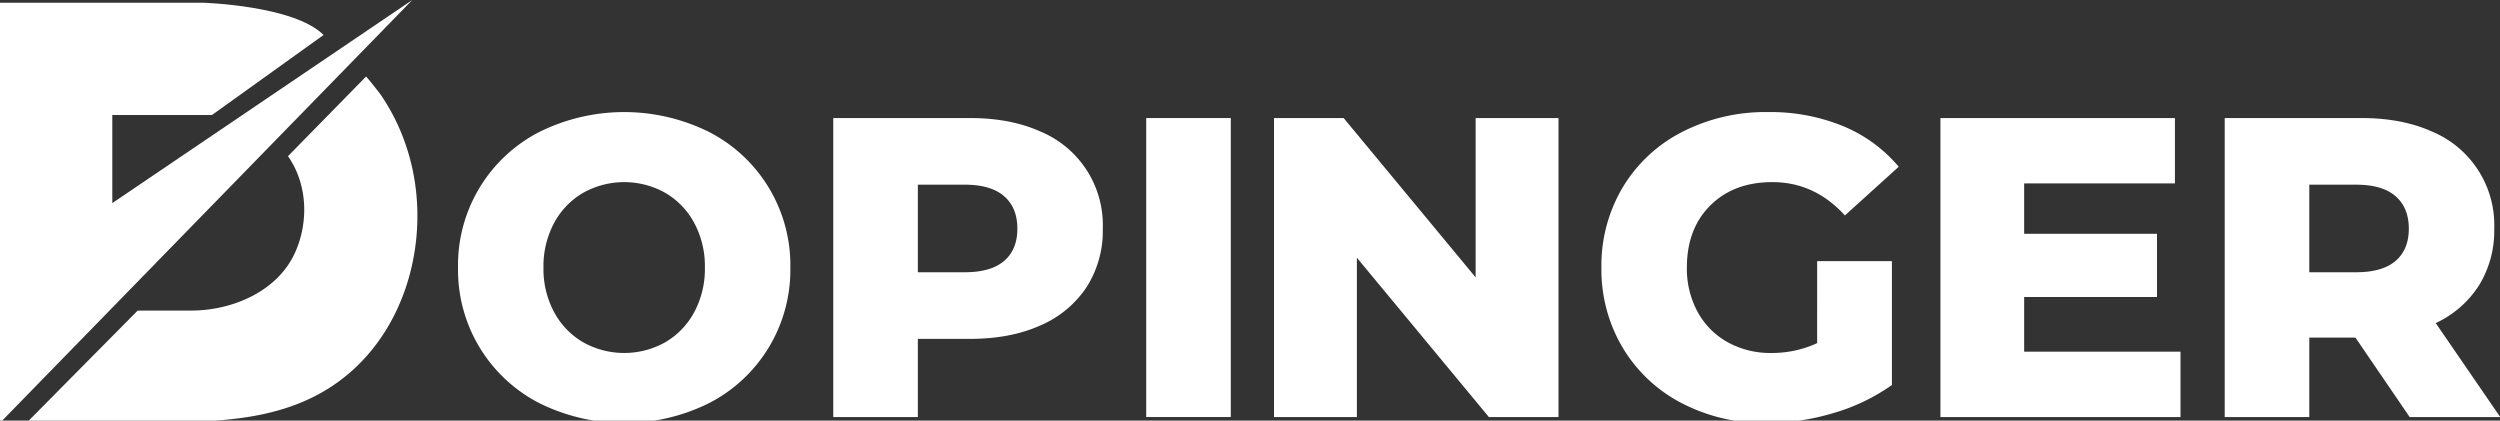
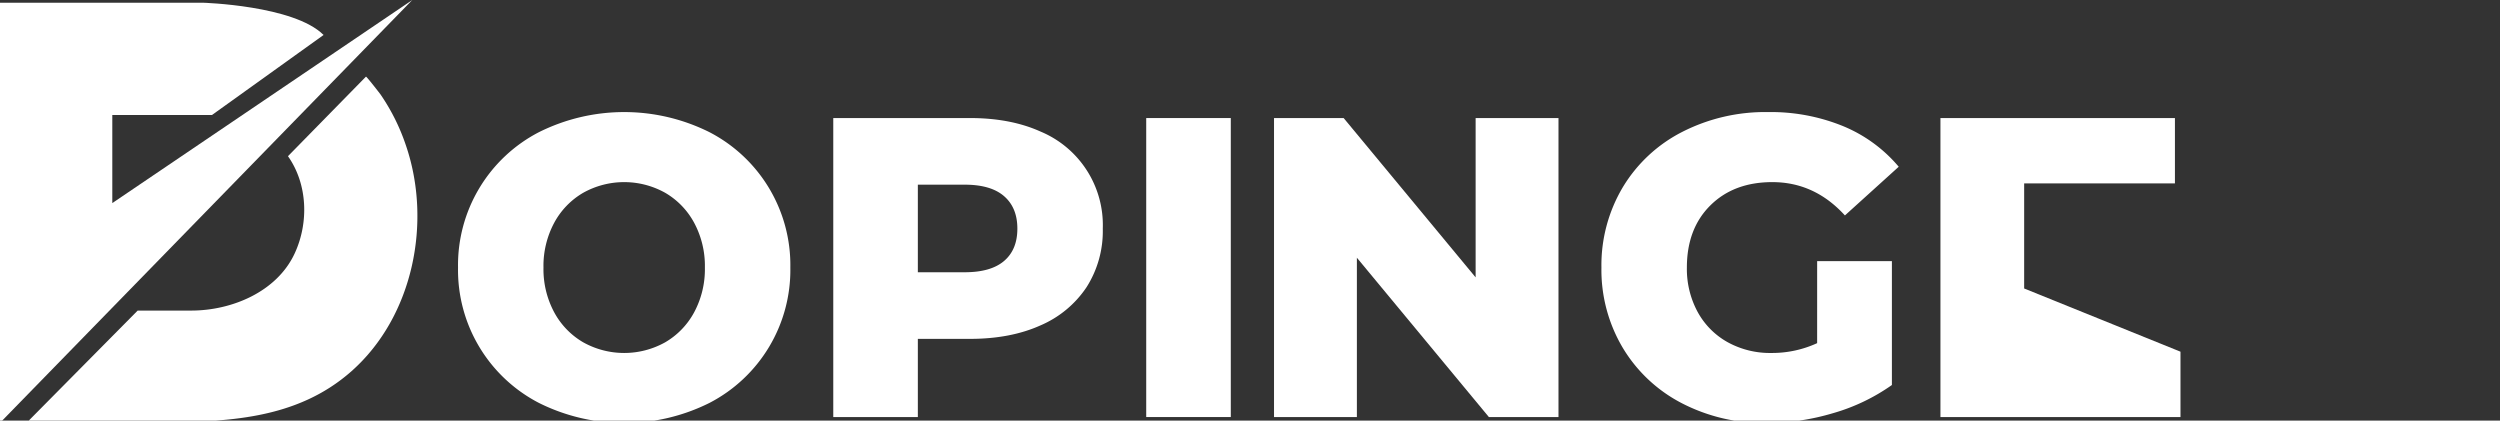
<svg xmlns="http://www.w3.org/2000/svg" width="844" height="142" viewBox="0 0 844 142">
  <rect x="0" y="0" width="844" height="142" fill="#333333" stroke="none" />
  <defs>
    <clipPath id="clip-Payment_Method_2">
      <rect width="844" height="142" />
    </clipPath>
  </defs>
  <g id="Payment_Method_2" data-name="Payment Method – 2" clip-path="url(#clip-Payment_Method_2)">
    <g id="Group_651" data-name="Group 651">
      <g id="Group_650" data-name="Group 650">
        <g id="Group_649" data-name="Group 649">
          <path id="Path_1221" data-name="Path 1221" d="M123.546,25.875c.158-.16,4.686,5.682,4.911,6a68.985,68.985,0,0,1,8.514,17.015c8.94,25.9,2.614,57.856-18.237,76.363-18.725,16.621-42.687,17.224-66.313,17.34L8.9,142.813,46.481,104.85h18.1c13.67,0,28.9-6.334,34.9-19.291C104.272,75.233,103.9,62.2,97.219,52.73Z" fill="#fff" />
          <path id="Path_1222" data-name="Path 1222" d="M0,.915H68.4s30.823.876,40.839,10.892L71.556,38.829H37.914V68.56L139.191,0,0,142.752Z" fill="#fff" />
        </g>
      </g>
      <path id="Path_1223" data-name="Path 1223" d="M181.959,136.035a50.526,50.526,0,0,1-27.326-45.711,50.526,50.526,0,0,1,27.326-45.711,64.446,64.446,0,0,1,57.535,0A50.526,50.526,0,0,1,266.82,90.324a50.526,50.526,0,0,1-27.326,45.711,64.437,64.437,0,0,1-57.535,0Zm42.611-20.476a25.93,25.93,0,0,0,9.8-10.166,30.778,30.778,0,0,0,3.6-15.069,30.792,30.792,0,0,0-3.6-15.069,25.957,25.957,0,0,0-9.8-10.166,28.381,28.381,0,0,0-27.686,0,25.925,25.925,0,0,0-9.806,10.166,30.781,30.781,0,0,0-3.6,15.069,30.767,30.767,0,0,0,3.6,15.069,25.9,25.9,0,0,0,9.806,10.166,28.381,28.381,0,0,0,27.686,0Z" fill="#fff" />
      <path id="Path_1224" data-name="Path 1224" d="M351.249,44.4A34.2,34.2,0,0,1,372.3,77.2a35.232,35.232,0,0,1-5.48,19.755,35.46,35.46,0,0,1-15.573,12.906q-10.1,4.542-23.793,4.542H309.864v26.389H281.312V39.854h46.144Q341.154,39.854,351.249,44.4ZM338.992,88.089q4.467-3.819,4.47-10.887t-4.47-10.959q-4.472-3.894-13.267-3.893H309.864V91.91h15.861Q334.52,91.91,338.992,88.089Z" fill="#fff" />
      <path id="Path_1225" data-name="Path 1225" d="M386.963,39.854h28.552v100.94H386.963Z" fill="#fff" />
      <path id="Path_1226" data-name="Path 1226" d="M526.146,39.854v100.94h-23.5L458.084,87.008v53.786H430.109V39.854h23.505l44.558,53.787V39.854Z" fill="#fff" />
      <path id="Path_1227" data-name="Path 1227" d="M613.471,88.161h25.234v41.818a65.765,65.765,0,0,1-19.9,9.517,79.228,79.228,0,0,1-22.5,3.317,60.158,60.158,0,0,1-28.552-6.706,50,50,0,0,1-19.9-18.673,51.492,51.492,0,0,1-7.21-27.11,51.491,51.491,0,0,1,7.21-27.109A49.775,49.775,0,0,1,567.9,44.541a61.64,61.64,0,0,1,28.984-6.705,64.578,64.578,0,0,1,25.379,4.758,48.953,48.953,0,0,1,18.746,13.7L622.844,72.732Q612.6,61.484,598.33,61.484q-12.978,0-20.909,7.859T569.49,90.324a30.468,30.468,0,0,0,3.6,14.925,25.84,25.84,0,0,0,10.094,10.238,29.6,29.6,0,0,0,14.852,3.677,36.457,36.457,0,0,0,15.43-3.317Z" fill="#fff" />
-       <path id="Path_1228" data-name="Path 1228" d="M736.132,118.731v22.063h-81.04V39.854h79.165V61.917h-50.9V78.932H728.2v21.342H683.355v18.457Z" fill="#fff" />
-       <path id="Path_1229" data-name="Path 1229" d="M795.189,113.973H779.616v26.821H751.064V39.854h46.144q13.7,0,23.793,4.542A34.2,34.2,0,0,1,842.054,77.2a35.164,35.164,0,0,1-5.119,19.106A34.622,34.622,0,0,1,822.3,109.07l21.774,31.724H813.5Zm13.554-47.73q-4.47-3.894-13.266-3.893H779.616V91.91h15.861q8.795,0,13.266-3.821T813.214,77.2Q813.214,70.138,808.743,66.243Z" fill="#fff" />
+       <path id="Path_1228" data-name="Path 1228" d="M736.132,118.731v22.063h-81.04V39.854h79.165V61.917h-50.9V78.932H728.2H683.355v18.457Z" fill="#fff" />
    </g>
  </g>
</svg>